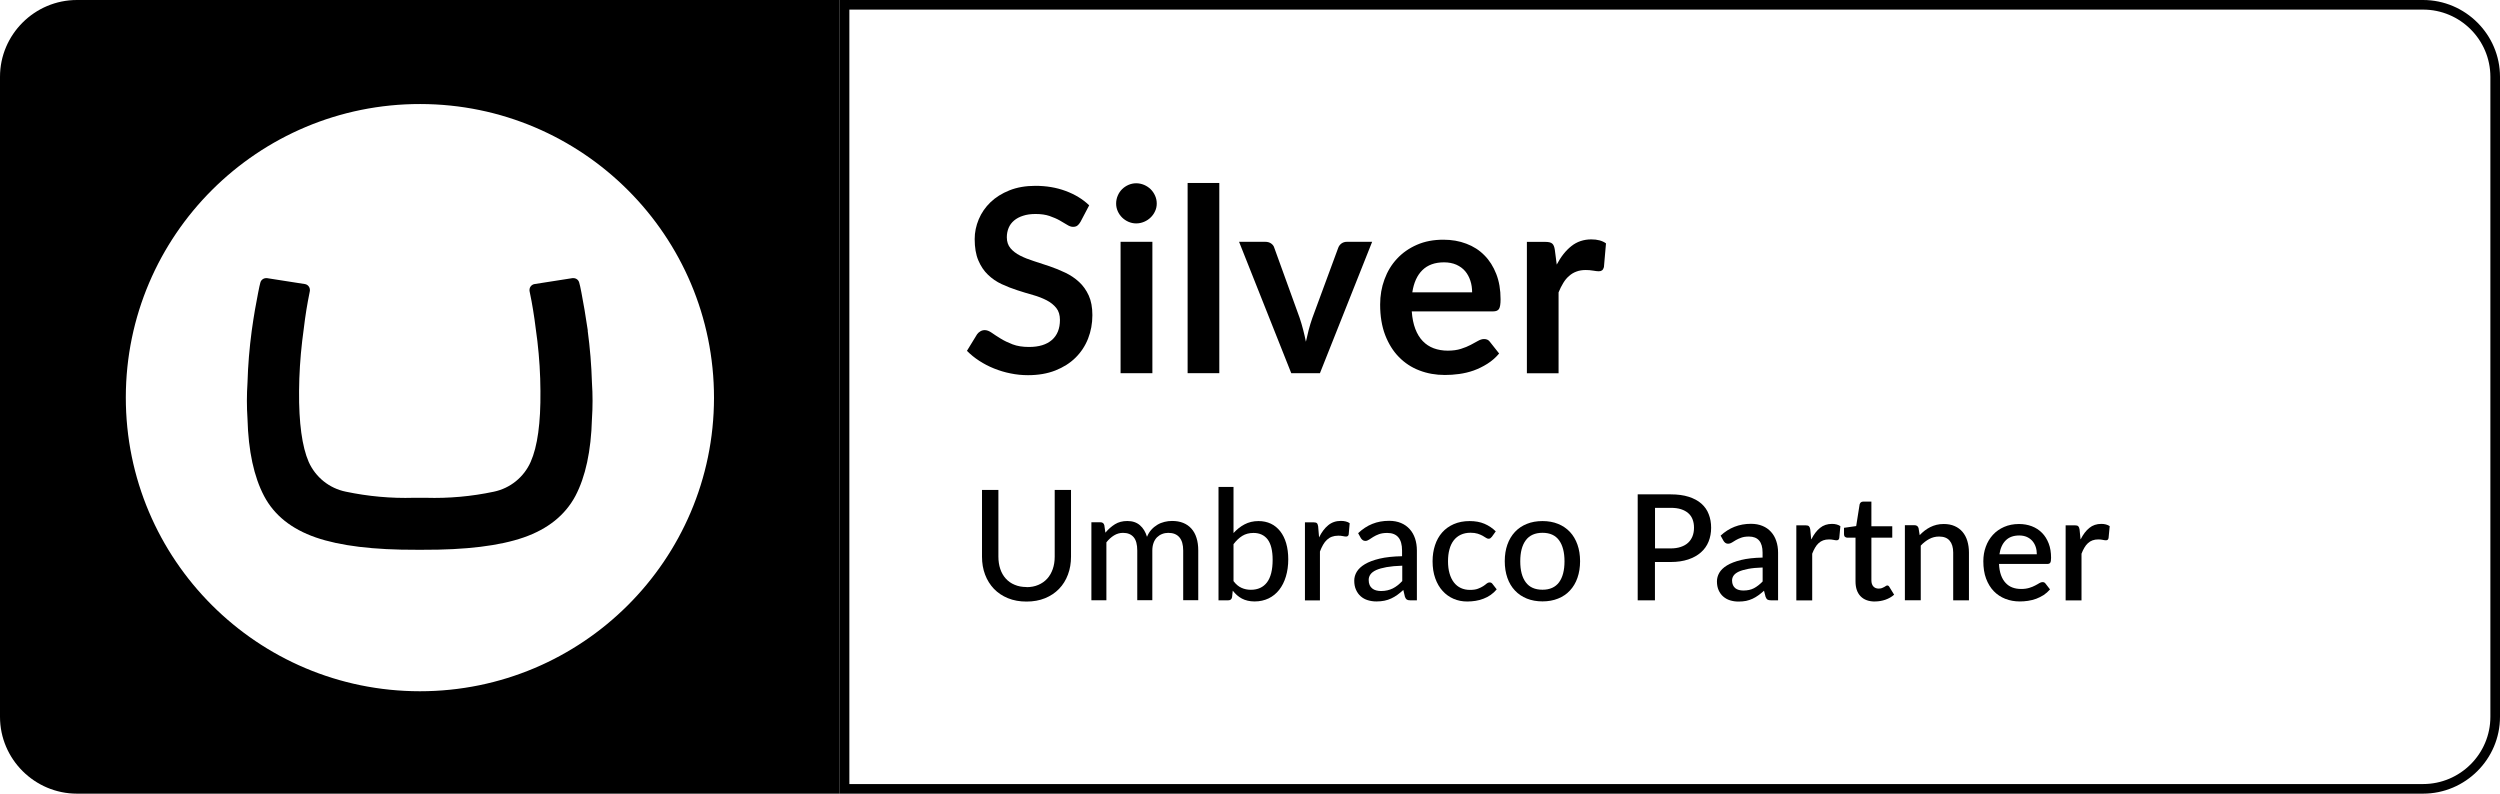
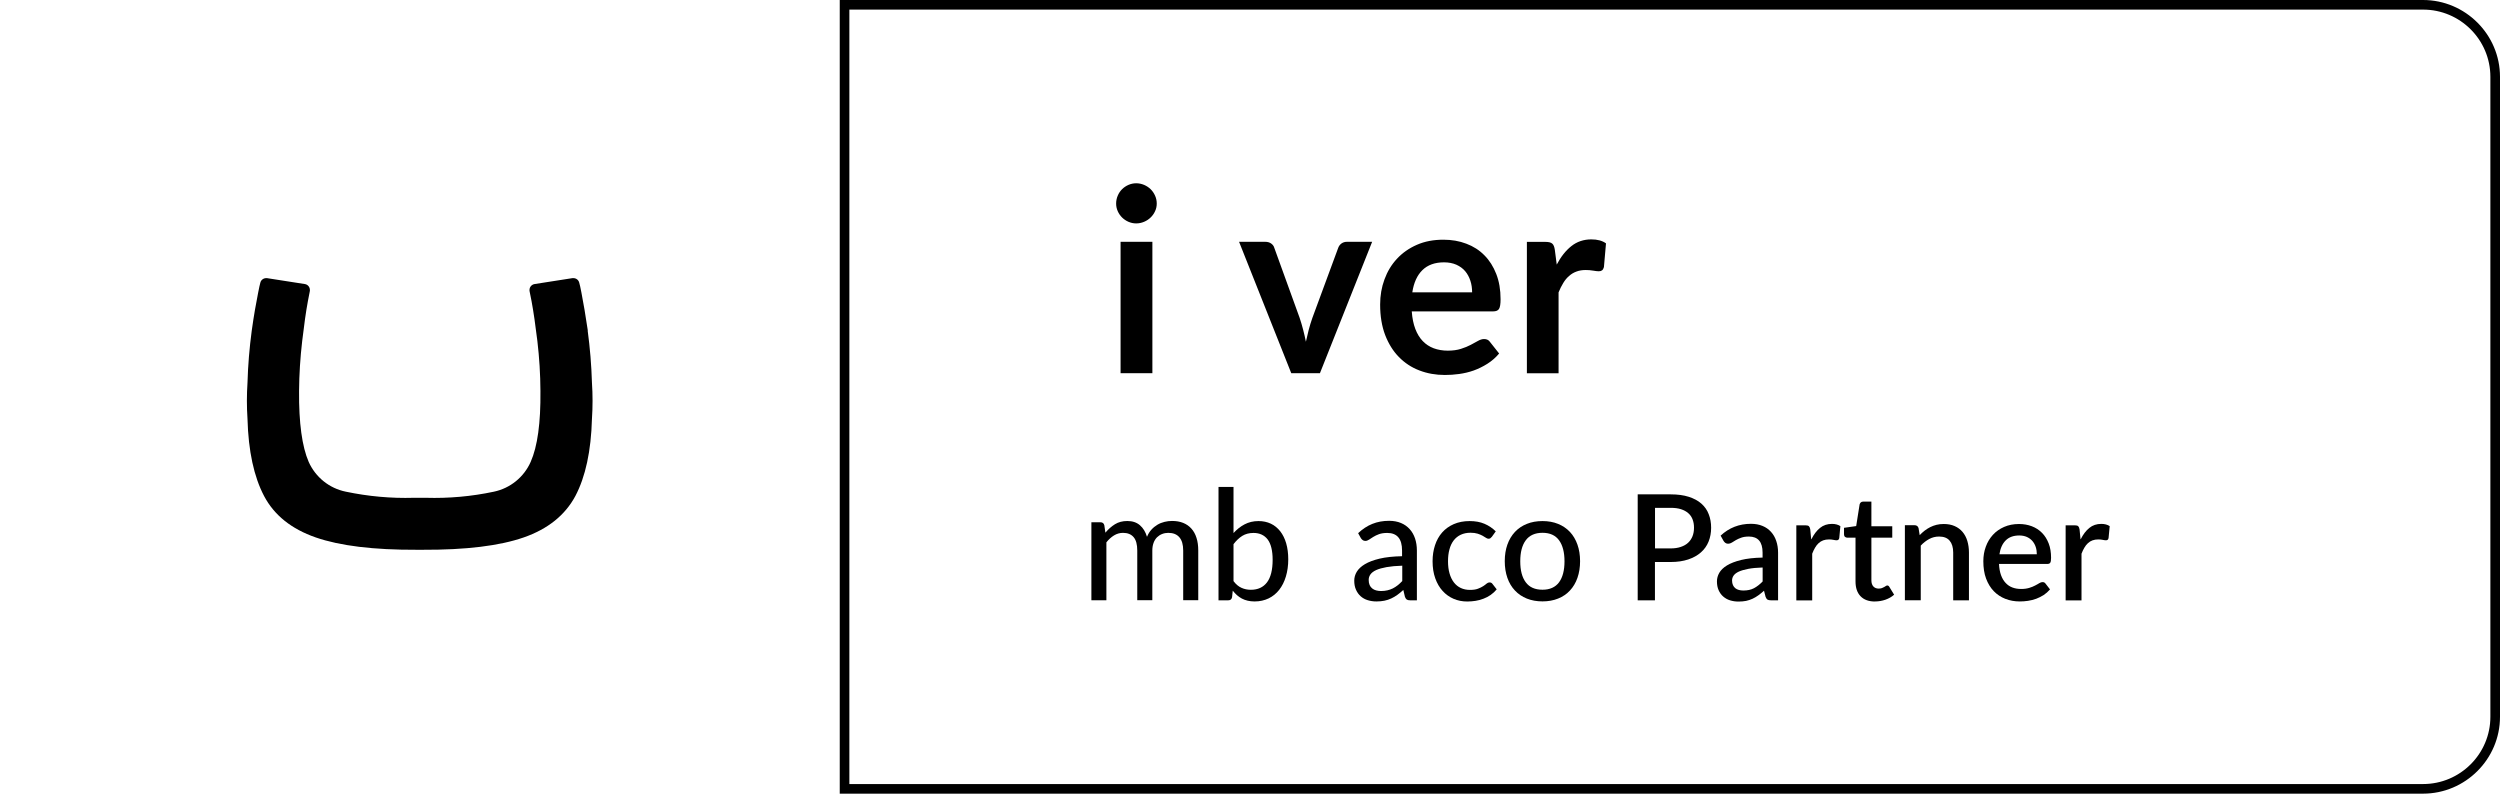
<svg xmlns="http://www.w3.org/2000/svg" width="126" height="40" viewBox="0 0 126 40" fill="none">
  <g clip-path="url(#clip0_10382_123510)">
    <path d="M122.122 0.484C123.993 0.484 125.515 2.003 125.515 3.872V36.128C125.515 37.996 123.993 39.516 122.122 39.516H42.808V0.484H122.122ZM122.122 0H42.323V40H122.122C124.255 40 126 38.258 126 36.128V3.872C126 1.742 124.255 0 122.122 0Z" fill="black" />
    <path d="M29.626 16.663C29.512 15.874 29.412 15.326 29.305 14.754C29.248 14.461 29.229 14.373 29.194 14.251C29.163 14.115 29.043 14.018 28.901 14.018H28.851L26.939 14.317C26.794 14.342 26.687 14.468 26.687 14.612C26.687 14.628 26.687 14.644 26.687 14.66L26.791 15.182C26.889 15.71 26.986 16.38 27.084 17.191C27.181 18.025 27.235 18.865 27.238 19.707C27.254 21.315 27.09 22.504 26.747 23.277C26.407 24.048 25.717 24.608 24.891 24.781C23.767 25.02 22.617 25.123 21.467 25.089H20.856C19.706 25.123 18.557 25.017 17.432 24.781C16.601 24.614 15.904 24.054 15.558 23.28C15.224 22.51 15.06 21.318 15.073 19.707C15.079 18.868 15.133 18.028 15.23 17.191C15.325 16.38 15.419 15.707 15.517 15.182L15.618 14.66C15.618 14.66 15.618 14.628 15.618 14.612C15.618 14.468 15.514 14.342 15.369 14.317L13.457 14.018H13.413C13.274 14.018 13.151 14.115 13.12 14.251C13.088 14.373 13.066 14.465 13.01 14.754C12.899 15.317 12.799 15.864 12.688 16.663C12.572 17.531 12.499 18.405 12.474 19.283C12.433 19.893 12.433 20.506 12.474 21.116C12.518 22.736 12.799 24.029 13.309 24.998C13.819 25.966 14.688 26.661 15.911 27.086C17.133 27.511 18.834 27.718 21.017 27.709H21.291C23.477 27.718 25.178 27.511 26.397 27.086C27.616 26.661 28.482 25.963 28.999 24.998C29.509 24.029 29.79 22.733 29.834 21.116C29.875 20.506 29.875 19.893 29.834 19.283C29.808 18.405 29.736 17.534 29.619 16.663H29.626Z" fill="black" />
-     <path d="M3.878 0C1.745 0 0 1.742 0 3.872V36.128C0 38.258 1.745 40 3.878 40H42.323V0H3.878ZM21.162 34.839C12.972 34.836 6.335 28.203 6.341 20.025C6.35 11.851 12.997 5.234 21.181 5.243C29.367 5.252 35.992 11.889 35.986 20.06C35.973 28.225 29.339 34.839 21.162 34.839Z" fill="black" />
-     <path d="M51.733 29.593C51.956 29.593 52.155 29.555 52.331 29.479C52.508 29.404 52.656 29.3 52.779 29.165C52.901 29.03 52.993 28.869 53.059 28.681C53.125 28.492 53.157 28.287 53.157 28.058V24.692H53.979V28.058C53.979 28.382 53.928 28.684 53.824 28.96C53.721 29.237 53.572 29.476 53.377 29.678C53.182 29.879 52.949 30.036 52.672 30.149C52.394 30.263 52.083 30.319 51.736 30.319C51.389 30.319 51.078 30.263 50.8 30.149C50.523 30.036 50.29 29.879 50.095 29.678C49.903 29.476 49.752 29.237 49.648 28.96C49.544 28.684 49.493 28.385 49.493 28.058V24.692H50.319V28.052C50.319 28.278 50.35 28.486 50.413 28.674C50.476 28.863 50.567 29.023 50.69 29.159C50.81 29.294 50.961 29.401 51.138 29.473C51.314 29.549 51.512 29.586 51.736 29.586L51.733 29.593Z" fill="black" />
    <path d="M55.006 30.256V26.322H55.459C55.567 26.322 55.633 26.372 55.658 26.473L55.712 26.847C55.856 26.674 56.017 26.532 56.193 26.422C56.37 26.312 56.578 26.259 56.817 26.259C57.079 26.259 57.29 26.331 57.453 26.473C57.617 26.614 57.734 26.809 57.809 27.055C57.866 26.916 57.938 26.797 58.03 26.696C58.121 26.595 58.222 26.514 58.332 26.448C58.443 26.381 58.562 26.334 58.688 26.303C58.814 26.271 58.94 26.256 59.069 26.256C59.28 26.256 59.466 26.287 59.63 26.353C59.794 26.419 59.932 26.514 60.046 26.642C60.159 26.768 60.248 26.926 60.304 27.111C60.364 27.297 60.392 27.507 60.392 27.747V30.25H59.633V27.747C59.633 27.451 59.57 27.231 59.441 27.08C59.312 26.929 59.126 26.856 58.88 26.856C58.773 26.856 58.669 26.875 58.572 26.913C58.474 26.951 58.389 27.007 58.313 27.08C58.241 27.155 58.181 27.246 58.14 27.36C58.099 27.473 58.077 27.599 58.077 27.747V30.25H57.318V27.747C57.318 27.441 57.258 27.218 57.135 27.073C57.012 26.929 56.836 26.856 56.6 26.856C56.436 26.856 56.285 26.9 56.146 26.985C56.008 27.07 55.878 27.187 55.762 27.334V30.253H55.006V30.256Z" fill="black" />
    <path d="M62.169 26.866C62.332 26.687 62.515 26.539 62.723 26.429C62.931 26.319 63.164 26.262 63.429 26.262C63.658 26.262 63.866 26.306 64.052 26.394C64.238 26.482 64.392 26.611 64.525 26.778C64.654 26.945 64.755 27.146 64.824 27.385C64.893 27.624 64.928 27.891 64.928 28.19C64.928 28.508 64.887 28.797 64.808 29.058C64.73 29.319 64.616 29.542 64.471 29.728C64.326 29.913 64.147 30.058 63.939 30.159C63.728 30.259 63.495 30.313 63.233 30.313C63.107 30.313 62.991 30.3 62.884 30.275C62.776 30.25 62.679 30.215 62.591 30.168C62.502 30.121 62.421 30.064 62.345 29.998C62.269 29.932 62.2 29.854 62.131 29.769L62.096 30.099C62.074 30.206 62.011 30.256 61.901 30.256H61.413V24.542H62.169V26.863V26.866ZM62.169 29.288C62.291 29.451 62.427 29.564 62.572 29.627C62.717 29.693 62.874 29.725 63.044 29.725C63.397 29.725 63.668 29.599 63.857 29.351C64.046 29.099 64.141 28.721 64.141 28.215C64.141 27.75 64.055 27.407 63.889 27.187C63.721 26.97 63.482 26.86 63.177 26.86C62.959 26.86 62.77 26.91 62.613 27.007C62.455 27.105 62.307 27.246 62.169 27.426V29.288Z" fill="black" />
-     <path d="M66.484 27.08C66.61 26.822 66.764 26.617 66.941 26.473C67.12 26.325 67.335 26.253 67.583 26.253C67.668 26.253 67.75 26.262 67.826 26.281C67.902 26.3 67.968 26.328 68.024 26.369L67.974 26.938C67.955 27.007 67.914 27.042 67.845 27.042C67.807 27.042 67.754 27.036 67.681 27.02C67.609 27.004 67.53 26.998 67.448 26.998C67.325 26.998 67.218 27.017 67.127 27.051C67.032 27.086 66.95 27.139 66.878 27.206C66.805 27.275 66.739 27.357 66.683 27.457C66.626 27.558 66.572 27.671 66.525 27.797V30.259H65.769V26.325H66.204C66.286 26.325 66.342 26.341 66.371 26.369C66.402 26.397 66.421 26.451 66.434 26.526L66.481 27.08H66.484Z" fill="black" />
    <path d="M68.45 26.872C68.67 26.665 68.906 26.507 69.165 26.404C69.423 26.3 69.703 26.249 70.012 26.249C70.236 26.249 70.437 26.287 70.611 26.36C70.784 26.432 70.929 26.536 71.048 26.668C71.168 26.8 71.256 26.957 71.319 27.14C71.379 27.322 71.411 27.526 71.411 27.747V30.256H71.074C70.998 30.256 70.941 30.244 70.903 30.219C70.866 30.193 70.834 30.149 70.809 30.08L70.727 29.734C70.626 29.829 70.525 29.91 70.428 29.98C70.33 30.052 70.226 30.112 70.119 30.162C70.012 30.212 69.899 30.25 69.776 30.275C69.653 30.3 69.521 30.313 69.373 30.313C69.218 30.313 69.073 30.291 68.938 30.25C68.802 30.209 68.683 30.143 68.582 30.055C68.481 29.967 68.402 29.857 68.343 29.725C68.283 29.593 68.254 29.439 68.254 29.266C68.254 29.111 68.295 28.96 68.38 28.819C68.465 28.677 68.601 28.549 68.79 28.435C68.979 28.322 69.228 28.228 69.533 28.155C69.839 28.083 70.217 28.042 70.664 28.033V27.747C70.664 27.451 70.601 27.227 70.475 27.08C70.349 26.932 70.163 26.86 69.918 26.86C69.754 26.86 69.612 26.882 69.502 26.922C69.391 26.963 69.291 27.011 69.212 27.061C69.13 27.111 69.061 27.158 68.998 27.199C68.938 27.24 68.875 27.262 68.809 27.262C68.758 27.262 68.711 27.246 68.677 27.218C68.639 27.19 68.607 27.155 68.585 27.117L68.45 26.872ZM70.667 28.511C70.359 28.52 70.1 28.545 69.883 28.583C69.669 28.621 69.496 28.671 69.36 28.731C69.225 28.794 69.13 28.866 69.07 28.951C69.01 29.036 68.982 29.127 68.982 29.231C68.982 29.328 68.998 29.413 69.029 29.486C69.061 29.558 69.105 29.615 69.162 29.659C69.218 29.703 69.281 29.737 69.357 29.756C69.433 29.775 69.514 29.788 69.603 29.788C69.719 29.788 69.826 29.775 69.924 29.753C70.022 29.731 70.113 29.697 70.198 29.656C70.283 29.612 70.365 29.561 70.444 29.498C70.522 29.435 70.598 29.366 70.674 29.285V28.511H70.667Z" fill="black" />
    <path d="M75.185 27.058C75.163 27.086 75.138 27.108 75.115 27.127C75.093 27.143 75.062 27.152 75.021 27.152C74.98 27.152 74.936 27.136 74.892 27.105C74.848 27.073 74.791 27.039 74.722 27.001C74.652 26.963 74.57 26.929 74.473 26.897C74.375 26.866 74.255 26.85 74.114 26.85C73.928 26.85 73.764 26.885 73.622 26.951C73.481 27.017 73.361 27.114 73.266 27.237C73.172 27.36 73.099 27.511 73.052 27.69C73.002 27.869 72.98 28.067 72.98 28.291C72.98 28.514 73.005 28.725 73.058 28.904C73.109 29.083 73.184 29.234 73.279 29.357C73.374 29.479 73.49 29.574 73.629 29.637C73.764 29.7 73.918 29.731 74.085 29.731C74.252 29.731 74.382 29.712 74.489 29.671C74.596 29.63 74.681 29.59 74.753 29.542C74.823 29.495 74.882 29.454 74.926 29.413C74.974 29.372 75.021 29.354 75.071 29.354C75.134 29.354 75.182 29.376 75.216 29.423L75.434 29.703C75.342 29.813 75.241 29.907 75.128 29.986C75.015 30.064 74.895 30.127 74.769 30.174C74.643 30.225 74.511 30.259 74.372 30.282C74.233 30.303 74.095 30.316 73.95 30.316C73.704 30.316 73.474 30.272 73.263 30.181C73.052 30.09 72.866 29.957 72.709 29.785C72.551 29.611 72.428 29.401 72.337 29.146C72.246 28.891 72.202 28.608 72.202 28.287C72.202 27.995 72.243 27.728 72.325 27.479C72.406 27.231 72.526 27.017 72.684 26.837C72.841 26.658 73.04 26.517 73.269 26.416C73.503 26.315 73.767 26.262 74.07 26.262C74.35 26.262 74.599 26.306 74.813 26.397C75.027 26.488 75.219 26.614 75.386 26.781L75.185 27.061V27.058Z" fill="black" />
    <path d="M77.742 26.262C78.032 26.262 78.294 26.309 78.527 26.404C78.76 26.498 78.958 26.633 79.125 26.809C79.289 26.985 79.415 27.199 79.503 27.448C79.591 27.696 79.636 27.976 79.636 28.284C79.636 28.593 79.591 28.872 79.503 29.124C79.415 29.376 79.289 29.586 79.125 29.762C78.962 29.939 78.763 30.074 78.527 30.168C78.294 30.263 78.032 30.31 77.742 30.31C77.453 30.31 77.188 30.263 76.952 30.168C76.719 30.074 76.517 29.939 76.353 29.762C76.186 29.586 76.06 29.376 75.972 29.124C75.884 28.872 75.84 28.593 75.84 28.284C75.84 27.976 75.884 27.696 75.972 27.448C76.06 27.199 76.189 26.985 76.353 26.809C76.517 26.633 76.719 26.498 76.952 26.404C77.185 26.309 77.45 26.262 77.742 26.262ZM77.742 29.722C78.114 29.722 78.391 29.596 78.577 29.347C78.76 29.096 78.851 28.744 78.851 28.291C78.851 27.838 78.76 27.482 78.577 27.231C78.394 26.979 78.117 26.853 77.742 26.853C77.368 26.853 77.084 26.979 76.898 27.231C76.712 27.482 76.621 27.834 76.621 28.291C76.621 28.747 76.712 29.096 76.898 29.347C77.084 29.599 77.364 29.722 77.742 29.722Z" fill="black" />
    <path d="M84.203 24.916C84.553 24.916 84.855 24.957 85.11 25.038C85.366 25.12 85.58 25.233 85.747 25.381C85.914 25.529 86.04 25.705 86.118 25.913C86.2 26.12 86.241 26.347 86.241 26.599C86.241 26.85 86.197 27.086 86.112 27.297C86.027 27.507 85.898 27.69 85.725 27.841C85.555 27.992 85.34 28.111 85.088 28.196C84.833 28.281 84.54 28.325 84.203 28.325H83.409V30.256H82.54V24.916H84.203ZM84.203 27.64C84.395 27.64 84.566 27.614 84.713 27.564C84.862 27.514 84.984 27.445 85.082 27.353C85.18 27.262 85.252 27.152 85.303 27.026C85.353 26.9 85.378 26.756 85.378 26.595C85.378 26.435 85.353 26.3 85.306 26.177C85.258 26.054 85.186 25.947 85.088 25.863C84.991 25.778 84.871 25.712 84.723 25.664C84.575 25.617 84.402 25.595 84.206 25.595H83.413V27.64H84.206H84.203Z" fill="black" />
    <path d="M86.717 26.998C87.145 26.599 87.656 26.4 88.248 26.4C88.465 26.4 88.66 26.435 88.831 26.507C89.001 26.576 89.142 26.677 89.259 26.806C89.376 26.935 89.464 27.086 89.523 27.265C89.583 27.441 89.615 27.636 89.615 27.853V30.256H89.259C89.183 30.256 89.124 30.244 89.086 30.222C89.045 30.2 89.013 30.149 88.985 30.08L88.906 29.772C88.808 29.86 88.714 29.936 88.62 30.005C88.525 30.074 88.427 30.131 88.326 30.178C88.226 30.225 88.119 30.259 88.002 30.285C87.885 30.307 87.76 30.319 87.621 30.319C87.467 30.319 87.325 30.297 87.192 30.256C87.06 30.215 86.947 30.149 86.849 30.064C86.751 29.98 86.676 29.873 86.619 29.747C86.562 29.621 86.534 29.473 86.534 29.3C86.534 29.155 86.572 29.011 86.651 28.872C86.73 28.734 86.859 28.608 87.038 28.498C87.218 28.388 87.454 28.297 87.747 28.224C88.04 28.152 88.402 28.111 88.834 28.102V27.85C88.834 27.58 88.774 27.375 88.66 27.243C88.547 27.111 88.374 27.042 88.147 27.042C87.993 27.042 87.864 27.061 87.76 27.099C87.656 27.136 87.564 27.177 87.489 27.221C87.413 27.265 87.344 27.306 87.284 27.347C87.224 27.385 87.161 27.404 87.095 27.404C87.041 27.404 86.994 27.388 86.956 27.36C86.918 27.331 86.887 27.297 86.862 27.253L86.717 26.992V26.998ZM88.834 28.602C88.55 28.611 88.308 28.633 88.112 28.671C87.917 28.709 87.76 28.753 87.637 28.809C87.514 28.866 87.429 28.932 87.375 29.008C87.322 29.083 87.296 29.168 87.296 29.259C87.296 29.351 87.312 29.423 87.341 29.489C87.369 29.552 87.41 29.605 87.46 29.646C87.511 29.687 87.57 29.715 87.64 29.734C87.709 29.753 87.782 29.762 87.864 29.762C88.071 29.762 88.251 29.725 88.399 29.646C88.547 29.567 88.695 29.454 88.837 29.306V28.605L88.834 28.602Z" fill="black" />
    <path d="M91.297 27.174C91.417 26.935 91.558 26.746 91.728 26.608C91.895 26.47 92.1 26.404 92.333 26.404C92.415 26.404 92.491 26.413 92.563 26.432C92.636 26.451 92.699 26.479 92.755 26.517L92.699 27.117C92.689 27.158 92.674 27.19 92.651 27.206C92.629 27.221 92.601 27.231 92.566 27.231C92.529 27.231 92.475 27.224 92.406 27.209C92.337 27.196 92.264 27.187 92.185 27.187C92.075 27.187 91.974 27.202 91.889 27.234C91.804 27.265 91.725 27.312 91.659 27.375C91.59 27.438 91.53 27.514 91.48 27.602C91.426 27.69 91.379 27.794 91.335 27.907V30.259H90.535V26.476H90.998C91.083 26.476 91.139 26.492 91.171 26.523C91.203 26.555 91.225 26.608 91.237 26.683L91.284 27.177L91.297 27.174Z" fill="black" />
    <path d="M94.5 30.316C94.185 30.316 93.943 30.228 93.773 30.052C93.603 29.876 93.518 29.627 93.518 29.303V27.099H93.102C93.058 27.099 93.02 27.083 92.985 27.055C92.954 27.026 92.938 26.982 92.938 26.926V26.602L93.552 26.514L93.725 25.419C93.738 25.378 93.76 25.344 93.788 25.318C93.82 25.293 93.858 25.281 93.908 25.281H94.318V26.523H95.37V27.099H94.318V29.247C94.318 29.382 94.352 29.486 94.418 29.558C94.485 29.63 94.573 29.665 94.686 29.665C94.749 29.665 94.803 29.656 94.847 29.64C94.891 29.624 94.929 29.605 94.963 29.586C94.998 29.567 95.023 29.552 95.049 29.533C95.07 29.517 95.096 29.508 95.118 29.508C95.162 29.508 95.2 29.533 95.225 29.583L95.464 29.973C95.341 30.083 95.193 30.165 95.026 30.225C94.859 30.282 94.686 30.313 94.507 30.313L94.5 30.316Z" fill="black" />
    <path d="M96.749 26.973C96.831 26.888 96.916 26.812 97.004 26.743C97.093 26.674 97.187 26.617 97.285 26.567C97.382 26.517 97.49 26.479 97.6 26.451C97.71 26.422 97.833 26.41 97.965 26.41C98.173 26.41 98.356 26.444 98.513 26.514C98.671 26.583 98.803 26.68 98.91 26.806C99.017 26.932 99.099 27.083 99.153 27.262C99.206 27.438 99.235 27.633 99.235 27.847V30.256H98.441V27.847C98.441 27.592 98.381 27.394 98.264 27.253C98.148 27.111 97.968 27.042 97.729 27.042C97.549 27.042 97.386 27.083 97.234 27.165C97.083 27.246 96.938 27.357 96.806 27.498V30.253H96.006V26.47H96.488C96.598 26.47 96.667 26.52 96.696 26.62L96.752 26.97L96.749 26.973Z" fill="black" />
    <path d="M100.75 28.426C100.76 28.64 100.794 28.828 100.851 28.986C100.908 29.143 100.983 29.272 101.081 29.376C101.175 29.48 101.289 29.558 101.421 29.608C101.553 29.659 101.701 29.684 101.865 29.684C102.029 29.684 102.155 29.665 102.272 29.63C102.388 29.596 102.486 29.555 102.568 29.511C102.65 29.467 102.725 29.429 102.782 29.391C102.839 29.354 102.895 29.338 102.946 29.338C103.009 29.338 103.059 29.363 103.094 29.413L103.321 29.706C103.226 29.816 103.119 29.91 103.002 29.989C102.883 30.064 102.757 30.127 102.624 30.178C102.492 30.228 102.353 30.259 102.212 30.282C102.07 30.303 101.935 30.313 101.799 30.313C101.538 30.313 101.292 30.269 101.068 30.181C100.845 30.093 100.649 29.964 100.486 29.794C100.322 29.624 100.193 29.413 100.098 29.159C100.004 28.907 99.96 28.614 99.96 28.287C99.96 28.026 100 27.781 100.085 27.552C100.167 27.325 100.287 27.127 100.441 26.957C100.596 26.787 100.785 26.655 101.005 26.558C101.226 26.46 101.478 26.41 101.758 26.41C101.991 26.41 102.205 26.448 102.404 26.523C102.602 26.599 102.772 26.709 102.917 26.856C103.062 27.001 103.172 27.18 103.254 27.391C103.336 27.602 103.374 27.844 103.374 28.111C103.374 28.234 103.361 28.319 103.333 28.36C103.305 28.401 103.258 28.423 103.185 28.423H100.75V28.426ZM102.656 27.935C102.656 27.803 102.637 27.677 102.599 27.564C102.561 27.448 102.505 27.35 102.429 27.262C102.353 27.177 102.262 27.111 102.152 27.061C102.042 27.014 101.916 26.988 101.771 26.988C101.481 26.988 101.254 27.07 101.087 27.237C100.92 27.404 100.816 27.636 100.772 27.935H102.656Z" fill="black" />
    <path d="M104.87 27.174C104.99 26.935 105.132 26.746 105.302 26.608C105.469 26.47 105.673 26.404 105.907 26.404C105.988 26.404 106.064 26.413 106.137 26.432C106.209 26.451 106.272 26.479 106.329 26.517L106.272 27.117C106.263 27.158 106.247 27.19 106.225 27.206C106.203 27.221 106.174 27.231 106.14 27.231C106.102 27.231 106.048 27.224 105.979 27.209C105.91 27.196 105.837 27.187 105.759 27.187C105.648 27.187 105.547 27.202 105.462 27.234C105.377 27.265 105.299 27.312 105.232 27.375C105.163 27.438 105.103 27.514 105.053 27.602C104.999 27.69 104.952 27.794 104.908 27.907V30.259H104.108V26.476H104.571C104.656 26.476 104.713 26.492 104.744 26.523C104.776 26.555 104.798 26.608 104.81 26.683L104.858 27.177L104.87 27.174Z" fill="black" />
-     <path d="M54.461 11.175C54.41 11.266 54.353 11.332 54.297 11.373C54.24 11.414 54.168 11.433 54.079 11.433C53.988 11.433 53.89 11.398 53.786 11.332C53.679 11.266 53.553 11.19 53.408 11.109C53.264 11.027 53.09 10.954 52.895 10.885C52.7 10.819 52.467 10.785 52.199 10.785C51.956 10.785 51.745 10.813 51.566 10.873C51.386 10.929 51.232 11.011 51.109 11.115C50.986 11.219 50.895 11.341 50.835 11.486C50.775 11.631 50.744 11.788 50.744 11.961C50.744 12.181 50.807 12.364 50.926 12.508C51.046 12.653 51.213 12.779 51.414 12.883C51.616 12.986 51.846 13.078 52.104 13.159C52.363 13.241 52.627 13.329 52.898 13.42C53.169 13.511 53.434 13.622 53.692 13.744C53.95 13.867 54.18 14.021 54.385 14.21C54.587 14.395 54.75 14.625 54.873 14.895C54.996 15.166 55.056 15.496 55.056 15.883C55.056 16.304 54.983 16.698 54.839 17.066C54.694 17.433 54.483 17.754 54.205 18.028C53.928 18.302 53.588 18.515 53.188 18.673C52.788 18.83 52.328 18.909 51.811 18.909C51.515 18.909 51.222 18.88 50.933 18.82C50.643 18.764 50.369 18.679 50.101 18.572C49.833 18.465 49.587 18.336 49.354 18.185C49.121 18.034 48.917 17.867 48.734 17.682L49.244 16.849C49.288 16.789 49.342 16.738 49.411 16.698C49.48 16.657 49.553 16.638 49.632 16.638C49.739 16.638 49.855 16.682 49.981 16.77C50.107 16.858 50.255 16.956 50.429 17.062C50.602 17.169 50.803 17.267 51.033 17.355C51.263 17.443 51.541 17.487 51.865 17.487C52.359 17.487 52.744 17.371 53.015 17.135C53.286 16.899 53.421 16.562 53.421 16.125C53.421 15.88 53.361 15.678 53.238 15.524C53.115 15.37 52.952 15.238 52.75 15.134C52.548 15.031 52.319 14.939 52.06 14.867C51.802 14.795 51.541 14.716 51.273 14.628C51.005 14.543 50.744 14.439 50.485 14.32C50.227 14.2 49.997 14.043 49.795 13.848C49.594 13.656 49.43 13.414 49.307 13.121C49.184 12.832 49.124 12.474 49.124 12.046C49.124 11.706 49.194 11.376 49.329 11.052C49.465 10.728 49.663 10.442 49.921 10.193C50.18 9.945 50.498 9.744 50.879 9.593C51.257 9.442 51.692 9.366 52.183 9.366C52.734 9.366 53.242 9.451 53.708 9.624C54.174 9.797 54.571 10.036 54.895 10.348L54.464 11.168L54.461 11.175Z" fill="black" />
    <path d="M58.3 10.259C58.3 10.398 58.272 10.527 58.215 10.646C58.159 10.766 58.086 10.873 57.992 10.961C57.9 11.052 57.79 11.124 57.664 11.178C57.538 11.231 57.406 11.26 57.264 11.26C57.122 11.26 56.996 11.231 56.873 11.178C56.751 11.124 56.644 11.052 56.552 10.961C56.461 10.87 56.388 10.766 56.335 10.646C56.281 10.527 56.253 10.398 56.253 10.259C56.253 10.121 56.281 9.983 56.335 9.86C56.388 9.734 56.461 9.627 56.552 9.536C56.644 9.445 56.751 9.373 56.873 9.319C56.996 9.266 57.126 9.237 57.264 9.237C57.403 9.237 57.538 9.266 57.664 9.319C57.79 9.373 57.897 9.445 57.992 9.536C58.083 9.627 58.159 9.734 58.215 9.86C58.272 9.986 58.3 10.118 58.3 10.259ZM58.08 12.188V18.808H56.477V12.188H58.08Z" fill="black" />
-     <path d="M61.453 9.222V18.808H59.856V9.222H61.453Z" fill="black" />
    <path d="M69.156 12.187L66.525 18.808H65.079L62.449 12.187H63.766C63.886 12.187 63.986 12.216 64.065 12.272C64.144 12.329 64.198 12.398 64.223 12.486L65.502 16.021C65.571 16.229 65.631 16.43 65.681 16.628C65.731 16.826 65.779 17.025 65.817 17.223C65.861 17.025 65.908 16.826 65.958 16.628C66.009 16.43 66.072 16.229 66.144 16.021L67.448 12.486C67.48 12.401 67.533 12.329 67.609 12.272C67.688 12.216 67.779 12.187 67.886 12.187H69.146H69.156Z" fill="black" />
    <path d="M71.153 15.697C71.178 16.037 71.237 16.33 71.332 16.578C71.427 16.826 71.552 17.031 71.707 17.191C71.861 17.352 72.047 17.474 72.258 17.553C72.472 17.632 72.709 17.673 72.967 17.673C73.225 17.673 73.449 17.641 73.635 17.581C73.82 17.522 73.984 17.456 74.126 17.38C74.265 17.308 74.388 17.242 74.495 17.179C74.599 17.119 74.703 17.088 74.8 17.088C74.933 17.088 75.033 17.138 75.096 17.235L75.556 17.817C75.38 18.025 75.181 18.198 74.961 18.336C74.74 18.475 74.51 18.588 74.274 18.673C74.035 18.758 73.792 18.814 73.543 18.849C73.294 18.884 73.055 18.899 72.822 18.899C72.362 18.899 71.934 18.824 71.537 18.67C71.14 18.519 70.796 18.292 70.504 17.993C70.211 17.695 69.981 17.323 69.811 16.883C69.644 16.443 69.559 15.93 69.559 15.351C69.559 14.899 69.631 14.474 69.779 14.078C69.924 13.681 70.135 13.332 70.409 13.04C70.683 12.744 71.017 12.511 71.411 12.338C71.805 12.165 72.249 12.081 72.746 12.081C73.165 12.081 73.55 12.147 73.902 12.282C74.255 12.414 74.561 12.609 74.813 12.867C75.068 13.121 75.266 13.436 75.411 13.807C75.556 14.178 75.629 14.603 75.629 15.081C75.629 15.323 75.603 15.484 75.55 15.569C75.499 15.653 75.399 15.694 75.254 15.694H71.153V15.697ZM74.195 14.735C74.195 14.527 74.167 14.332 74.107 14.15C74.047 13.968 73.962 13.807 73.846 13.669C73.729 13.53 73.581 13.424 73.402 13.342C73.222 13.263 73.014 13.222 72.778 13.222C72.318 13.222 71.953 13.354 71.688 13.615C71.423 13.876 71.253 14.251 71.181 14.732H74.192L74.195 14.735Z" fill="black" />
    <path d="M78.46 13.335C78.668 12.939 78.914 12.628 79.197 12.404C79.481 12.178 79.818 12.065 80.205 12.065C80.511 12.065 80.757 12.131 80.942 12.266L80.838 13.461C80.817 13.54 80.785 13.593 80.744 13.625C80.703 13.656 80.65 13.672 80.58 13.672C80.514 13.672 80.42 13.662 80.294 13.64C80.168 13.618 80.042 13.609 79.922 13.609C79.746 13.609 79.588 13.634 79.449 13.688C79.311 13.738 79.188 13.813 79.078 13.911C78.967 14.008 78.87 14.125 78.788 14.263C78.703 14.402 78.624 14.559 78.552 14.735V18.811H76.955V12.191H77.89C78.054 12.191 78.167 12.219 78.234 12.279C78.3 12.335 78.341 12.442 78.363 12.59L78.46 13.338V13.335Z" fill="black" />
  </g>
  <defs>
    <clipPath id="clip0_10382_123510">
      <rect width="126" height="40" fill="white" />
    </clipPath>
  </defs>
</svg>